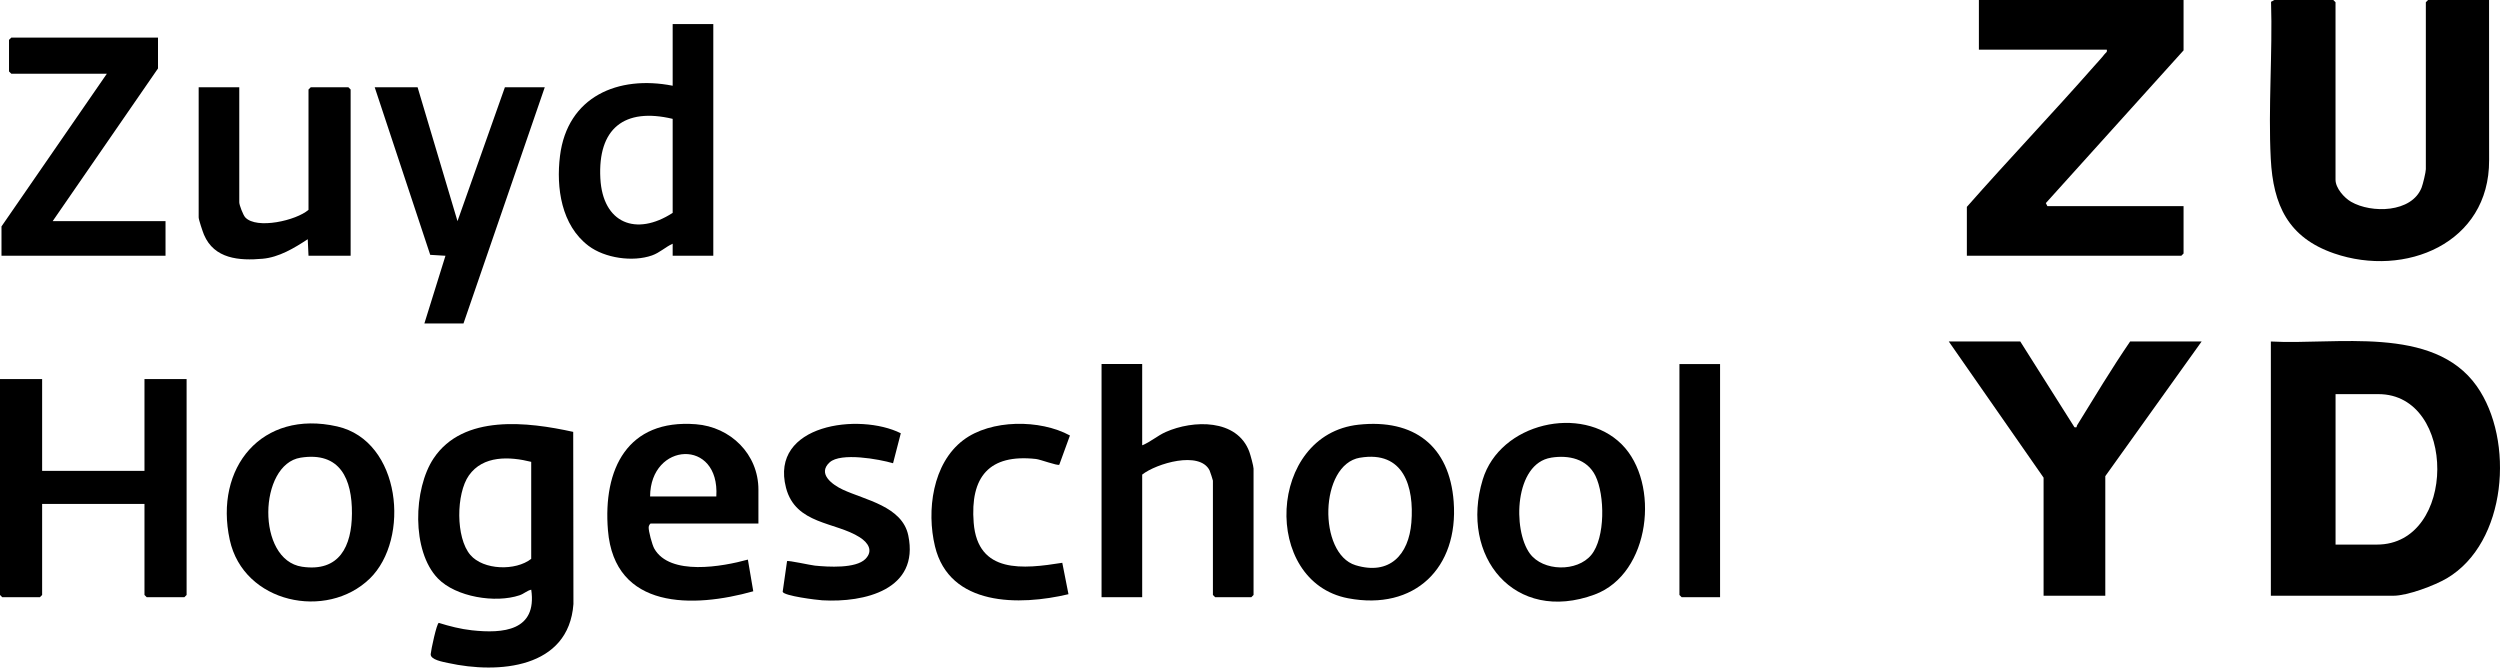
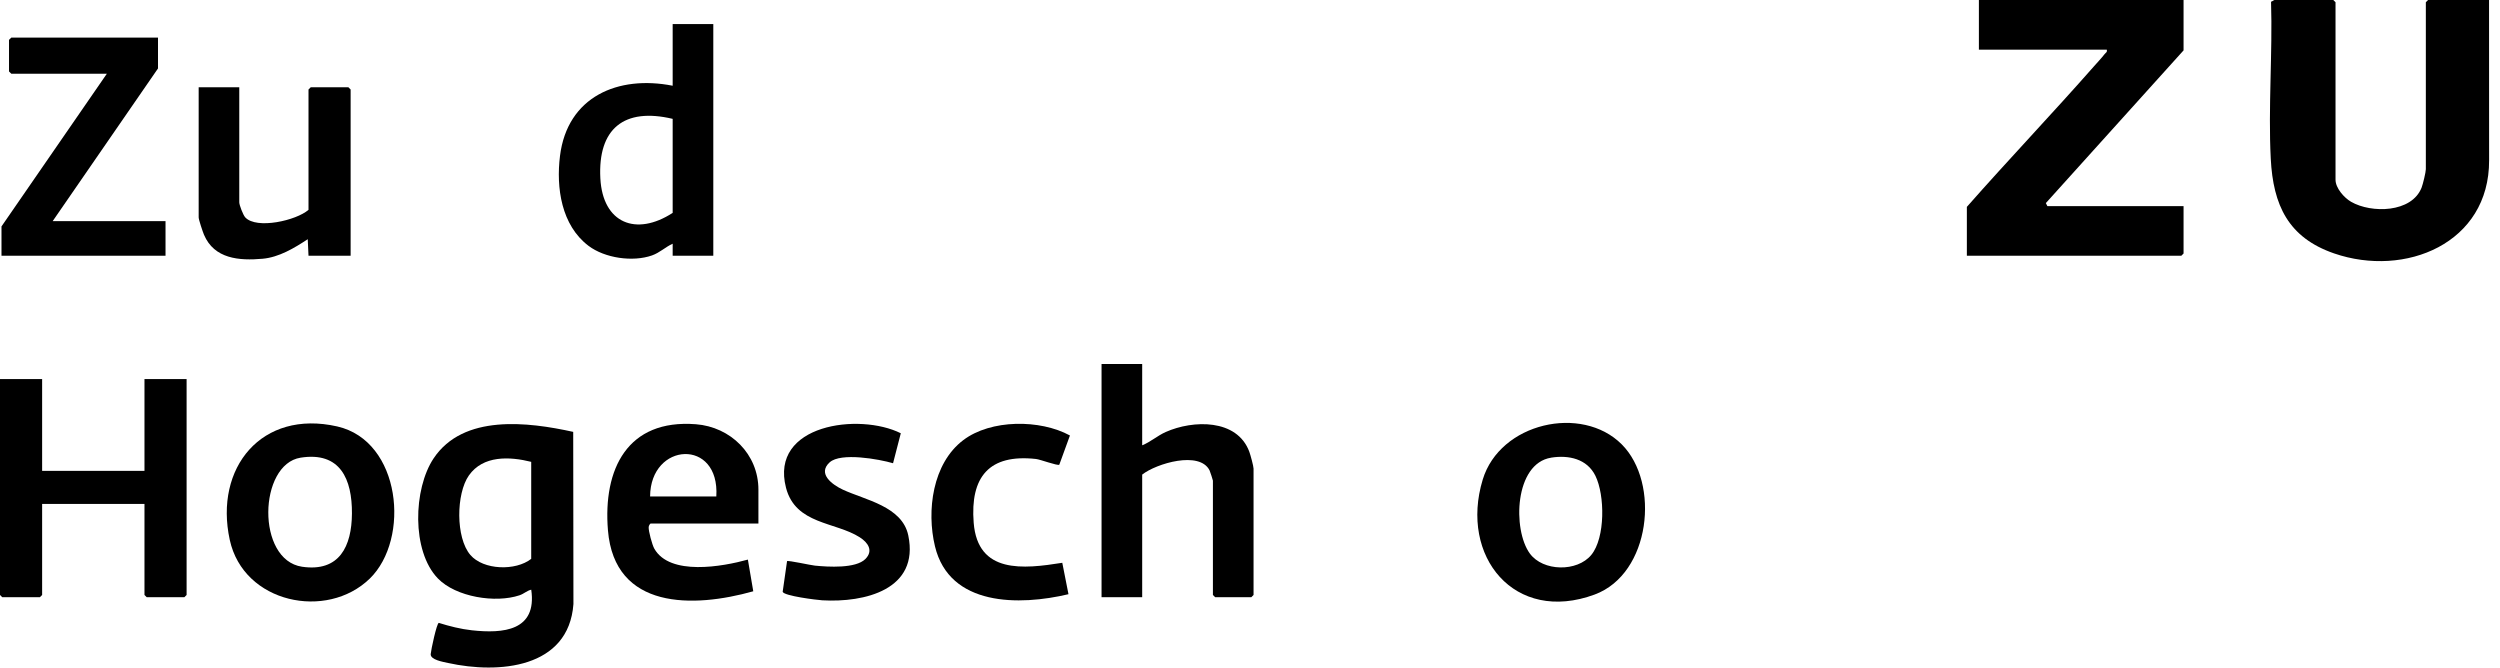
<svg xmlns="http://www.w3.org/2000/svg" width="955" height="255" viewBox="0 0 955 255" fill="none">
  <g clip-path="url(#clip0_361_18)">
-     <path d="M867.469 227.569V130.451C892.147 131.871 929.523 124.003 946.124 147.511C960.652 168.094 957.693 207.351 934.689 220.915C930.008 223.671 919.651 227.569 914.327 227.569H867.481H867.469ZM892.184 208.031H907.997C938.642 208.031 938.63 150.559 908.567 150.559H892.184V208.031Z" fill="black" />
    <path d="M950.816 -3.13949e-06L950.84 61.224C950.962 92.99 918.752 106.153 891.624 96.803C874.101 90.756 868.341 78.358 867.431 60.641C866.424 40.982 868.159 20.388 867.54 0.656C867.953 0.571 868.68 -0.012 868.886 -0.012H891.309L892.17 0.85V68.656C892.17 71.849 895.457 75.553 898.112 77.083C905.874 81.564 921.299 81.309 925.058 71.643C925.556 70.368 926.671 65.766 926.671 64.636V0.862L927.532 -3.13949e-06H950.816Z" fill="black" />
    <path d="M834.119 0V19.246L781.512 77.581L782.094 78.734H834.119V96.839L833.258 97.701H751.34V79.026C767.299 60.921 783.974 43.423 799.921 25.306C801.133 23.934 802.904 22.051 803.935 20.704C804.383 20.121 805.038 19.975 804.796 18.979H755.936V0H834.119Z" fill="black" />
-     <path d="M771.747 130.451L792.448 163.212C793.588 163.443 793.164 162.921 793.443 162.471C800.076 151.713 806.576 140.894 813.707 130.451H841.017L804.224 181.888V227.569H780.649V182.459L744.438 130.451H771.747Z" fill="black" />
    <path d="M218.966 164.985L219.051 230.751C217.244 255.376 190.443 257.501 171.186 253.264C169.173 252.826 164.346 252.025 164.528 249.851C164.649 248.285 166.808 238.109 167.621 237.939C171.695 239.214 175.976 240.307 180.233 240.769C192.178 242.08 205.214 241.024 202.934 225.262C201.261 225.639 200.218 226.804 198.459 227.399C189.291 230.484 174.169 228.091 167.269 220.964C157.143 210.496 157.883 186.696 165.656 175.076C176.995 158.124 201.661 161.16 218.954 164.973L218.966 164.985ZM202.922 176.424C194.652 174.359 184.538 173.898 179.105 181.633C174.23 188.579 174.024 205.421 179.687 212.002C184.671 217.794 196.956 218.171 202.922 213.484V176.411V176.424Z" fill="black" />
    <path d="M16.093 144.816V179.872H55.19V144.816H71.282V227.278L70.421 228.14H56.051L55.19 227.278V192.513H16.093V227.278L15.232 228.14H0.861L0 227.278V144.816H16.093Z" fill="black" />
    <path d="M272.481 9.192V97.689H256.959V93.099C254.17 94.362 252.084 96.499 249.076 97.568C241.715 100.166 231.043 98.612 224.822 93.913C214.429 86.056 212.404 71.716 213.92 59.549C216.734 36.878 236.125 28.645 256.959 32.749V9.192H272.481ZM256.959 45.402C238.417 40.994 228.327 49.13 229.334 68.134C230.243 85.291 242.976 90.391 256.959 81.321V45.402Z" fill="black" />
    <path d="M436.316 139.072V170.109C439.517 168.822 442.149 166.43 445.314 165.021C455.707 160.395 472.575 159.909 477.244 172.586C477.669 173.74 478.857 178.075 478.857 179.01V227.278L477.996 228.14H464.195L463.334 227.278V183.6C463.334 183.394 462.255 180.115 462.061 179.702C458.265 172.089 441.712 177.043 436.316 181.293V228.128H420.793V139.048H436.316V139.072Z" fill="black" />
    <path d="M60.356 14.365V26.144L20.119 84.478H63.23V97.689H0.57V86.494L40.82 28.159H4.318L3.444 27.297V15.227L4.318 14.365H60.356Z" fill="black" />
    <path d="M619.495 169.733C634.266 184.499 630.567 219.179 609.175 227.108C578.578 238.437 557.465 212.585 566.403 183.199C573 161.488 604.215 154.457 619.495 169.733ZM592.537 174.833C578.53 177.043 577.754 202.336 584.387 211.431C589.432 218.341 602.469 218.535 607.865 211.99C613.262 205.445 613.08 189.149 609.454 181.766C606.252 175.246 599.231 173.764 592.537 174.821V174.833Z" fill="black" />
-     <path d="M518.987 162.229C540.137 159.958 553.719 170.304 555.307 191.663C557.199 217.017 540.343 233.361 514.973 228.541C481.83 222.251 484.11 165.981 518.987 162.229ZM519.521 174.833C503.962 177.444 503.416 211.504 517.823 215.912C530.835 219.883 538.148 211.917 539.142 199.629C540.258 185.907 536.207 172.04 519.521 174.845V174.833Z" fill="black" />
    <path d="M141.221 221.049C124.813 236.992 93.04 230.484 87.765 206.222C81.774 178.658 99.977 156.364 128.802 162.896C153.226 168.434 156.816 205.894 141.233 221.049H141.221ZM114.82 174.833C98.752 177.371 97.818 213.909 115.402 216.495C129.676 218.584 134.369 208.651 134.442 196.168C134.526 183.066 130.003 172.429 114.808 174.833H114.82Z" fill="black" />
    <path d="M289.727 199.981H248.629C248.277 199.981 247.829 200.831 247.792 201.353C247.695 202.822 249.114 208.129 249.939 209.574C255.893 220.089 276.06 216.446 285.689 213.763L287.751 225.869C264.903 232.305 234.731 232.997 232.233 202.555C230.317 179.168 239.667 160.019 265.849 162.059C279.056 163.091 289.715 173.449 289.715 187.049V199.981H289.727ZM273.635 189.647C275.029 167.28 248.435 168.822 248.338 189.647H273.635Z" fill="black" />
-     <path d="M159.52 33.332L174.764 84.478L192.869 33.332H208.101L177.056 123.554H162.115L170.168 97.701L164.347 97.349L143.137 33.332H159.52Z" fill="black" />
    <path d="M91.401 33.332V77.289C91.401 78.321 92.868 82.159 93.693 83.045C98.022 87.696 113.193 84.235 117.85 80.155V34.194L118.711 33.332H133.081L133.942 34.194V97.701H117.85L117.559 91.375C112.441 94.751 106.572 98.284 100.314 98.843C91.377 99.644 81.821 98.904 77.916 89.651C77.443 88.521 75.891 83.931 75.891 83.045V33.332H91.413H91.401Z" fill="black" />
    <path d="M316.928 176.606C312.078 181.038 318.141 185.264 321.949 187.036C330.389 190.983 344.651 193.375 346.967 204.546C351.272 225.299 330.195 230.241 314.139 229.318C311.993 229.196 299.429 227.63 298.98 226.064L300.654 214.358C301.03 213.981 309.689 215.912 311.302 216.07C316.286 216.568 326.897 217.248 330.583 213.532C333.724 210.363 331.578 207.266 328.449 205.263C319.136 199.289 303.904 200.406 300.254 186.32C293.96 161.998 328.328 157.602 344.105 165.507L341.146 176.958C335.81 175.379 321.161 172.744 316.928 176.618V176.606Z" fill="black" />
    <path d="M404.653 177.516C403.974 178.002 397.426 175.513 395.74 175.331C377.829 173.351 370.565 182.167 371.947 199.689C373.499 219.3 390.901 217.357 405.793 214.989L408.158 226.986C389.434 231.431 362.706 231.71 357.164 208.711C353.89 195.148 356.194 177.043 367.969 168.13C378.508 160.14 397.317 160.14 408.716 166.357L404.653 177.516Z" fill="black" />
-     <path d="M657.065 139.072V228.14H642.404L641.543 227.278V139.072H657.065Z" fill="black" />
  </g>
  <defs>
    <clipPath id="clip0_361_18">
      <rect width="955" height="255" fill="white" />
    </clipPath>
  </defs>
</svg>